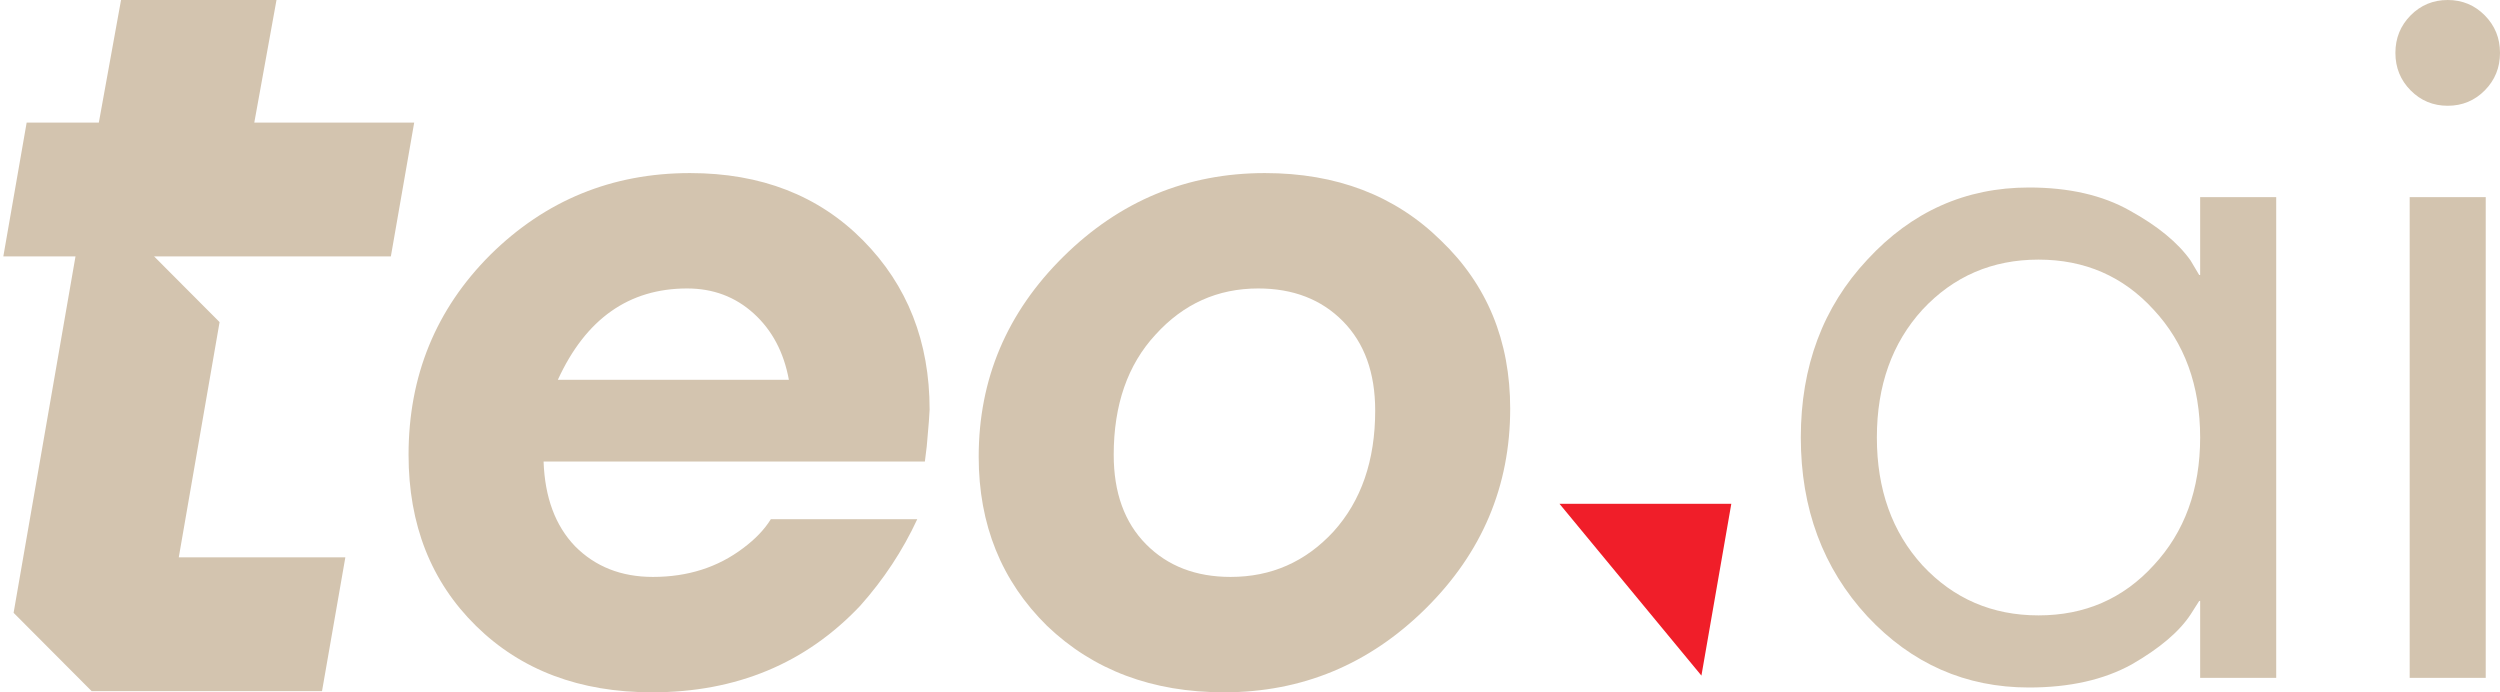
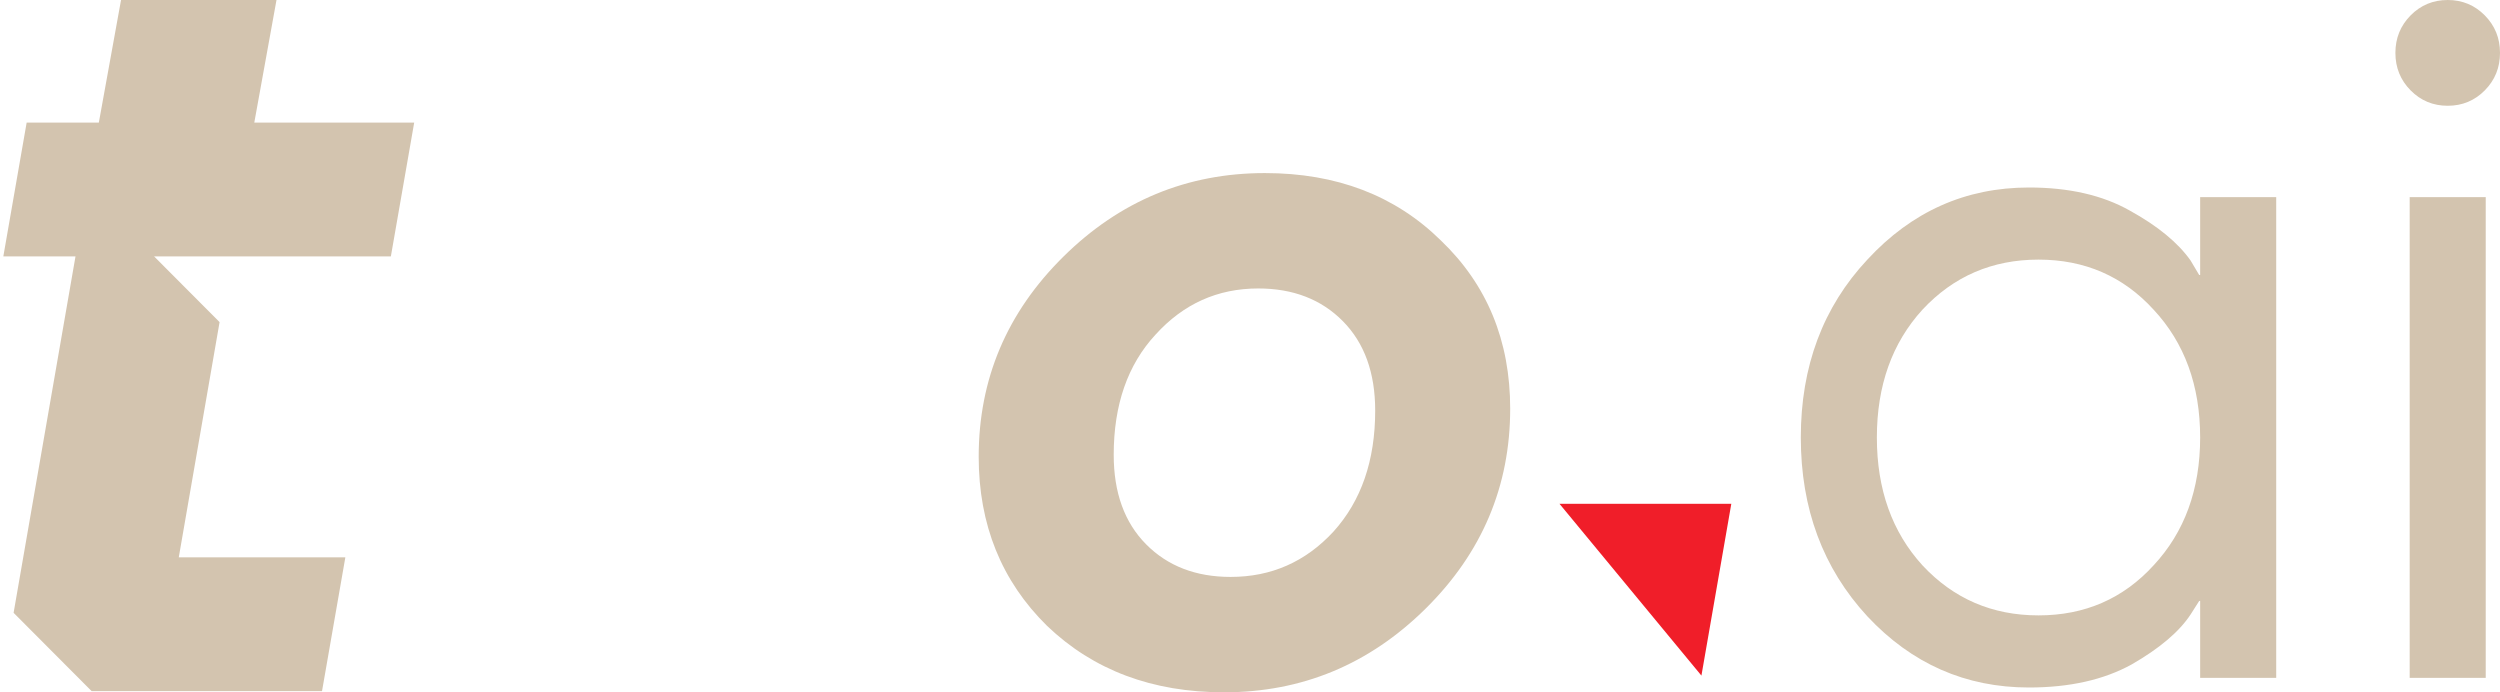
<svg xmlns="http://www.w3.org/2000/svg" width="130" height="36" viewBox="0 0 130 36" fill="none">
  <path d="M125.352 4.7C124.825 4.167 124.561 3.517 124.561 2.75C124.561 1.983 124.825 1.333 125.352 0.8C125.88 0.267 126.522 0 127.28 0C128.039 0 128.681 0.267 129.209 0.8C129.736 1.333 130 1.983 130 2.75C130 3.517 129.736 4.167 129.209 4.7C128.681 5.233 128.039 5.5 127.28 5.5C126.522 5.5 125.88 5.233 125.352 4.7ZM125.303 35.25V10.25H129.258V35.25H125.303Z" fill="#D3C4AF" />
  <path d="M97.103 32.05C94.795 29.55 93.642 26.45 93.642 22.75C93.642 19.05 94.795 15.967 97.103 13.5C99.41 11 102.212 9.75 105.508 9.75C107.585 9.75 109.332 10.15 110.749 10.95C112.199 11.75 113.254 12.617 113.913 13.55L114.358 14.3H114.408V10.25H118.363V35.25H114.408V31.25H114.358L113.913 31.95C113.32 32.85 112.298 33.717 110.848 34.55C109.398 35.35 107.618 35.75 105.508 35.75C102.212 35.75 99.41 34.517 97.103 32.05ZM99.97 16.1C98.388 17.833 97.597 20.05 97.597 22.75C97.597 25.45 98.388 27.667 99.97 29.4C101.585 31.133 103.596 32 106.002 32C108.409 32 110.403 31.133 111.985 29.4C113.6 27.667 114.408 25.45 114.408 22.75C114.408 20.05 113.6 17.833 111.985 16.1C110.403 14.367 108.409 13.5 106.002 13.5C103.596 13.5 101.585 14.367 99.97 16.1Z" fill="#D3C4AF" />
  <path d="M63.994 30C66.104 30 67.884 29.217 69.334 27.65C70.784 26.05 71.51 23.95 71.51 21.35C71.51 19.383 70.949 17.833 69.828 16.7C68.708 15.567 67.241 15 65.428 15C63.318 15 61.538 15.8 60.088 17.4C58.638 18.967 57.913 21.05 57.913 23.65C57.913 25.617 58.473 27.167 59.594 28.3C60.714 29.433 62.181 30 63.994 30ZM63.648 36C59.923 36 56.858 34.85 54.452 32.55C52.078 30.217 50.892 27.283 50.892 23.75C50.892 19.717 52.358 16.25 55.292 13.35C58.226 10.45 61.72 9 65.774 9C69.499 9 72.548 10.167 74.921 12.5C77.327 14.8 78.53 17.717 78.53 21.25C78.53 25.283 77.064 28.75 74.13 31.65C71.196 34.55 67.702 36 63.648 36Z" fill="#D3C4AF" />
-   <path d="M33.903 36C30.145 36 27.096 34.85 24.756 32.55C22.415 30.25 21.245 27.283 21.245 23.65C21.245 19.55 22.663 16.083 25.497 13.25C28.365 10.417 31.826 9 35.88 9C39.572 9 42.572 10.167 44.879 12.5C47.186 14.833 48.34 17.767 48.34 21.3C48.34 21.467 48.291 22.1 48.192 23.2L48.093 24H28.266C28.332 25.867 28.876 27.333 29.898 28.4C30.953 29.467 32.304 30 33.952 30C35.765 30 37.331 29.5 38.649 28.5C39.275 28.033 39.753 27.533 40.083 27H47.697C46.939 28.633 45.95 30.133 44.731 31.5C41.896 34.5 38.287 36 33.903 36ZM29.008 19.75H41.022C40.759 18.317 40.149 17.167 39.193 16.3C38.237 15.433 37.084 15 35.732 15C32.7 15 30.458 16.583 29.008 19.75Z" fill="#D3C4AF" />
  <path fill-rule="evenodd" clip-rule="evenodd" d="M0.173 13.332L1.386 6.376H5.139L6.294 0H14.378L13.223 6.376H21.538L20.325 13.332H12.01H8.012L11.418 16.75L9.296 28.982H17.958L16.745 35.938L4.764 35.938L0.707 31.867L3.926 13.332H0.173Z" fill="#D3C4AF" />
  <path d="M90.028 26.197L88.474 35.131L81.093 26.197H90.028Z" fill="#F01E29" />
</svg>